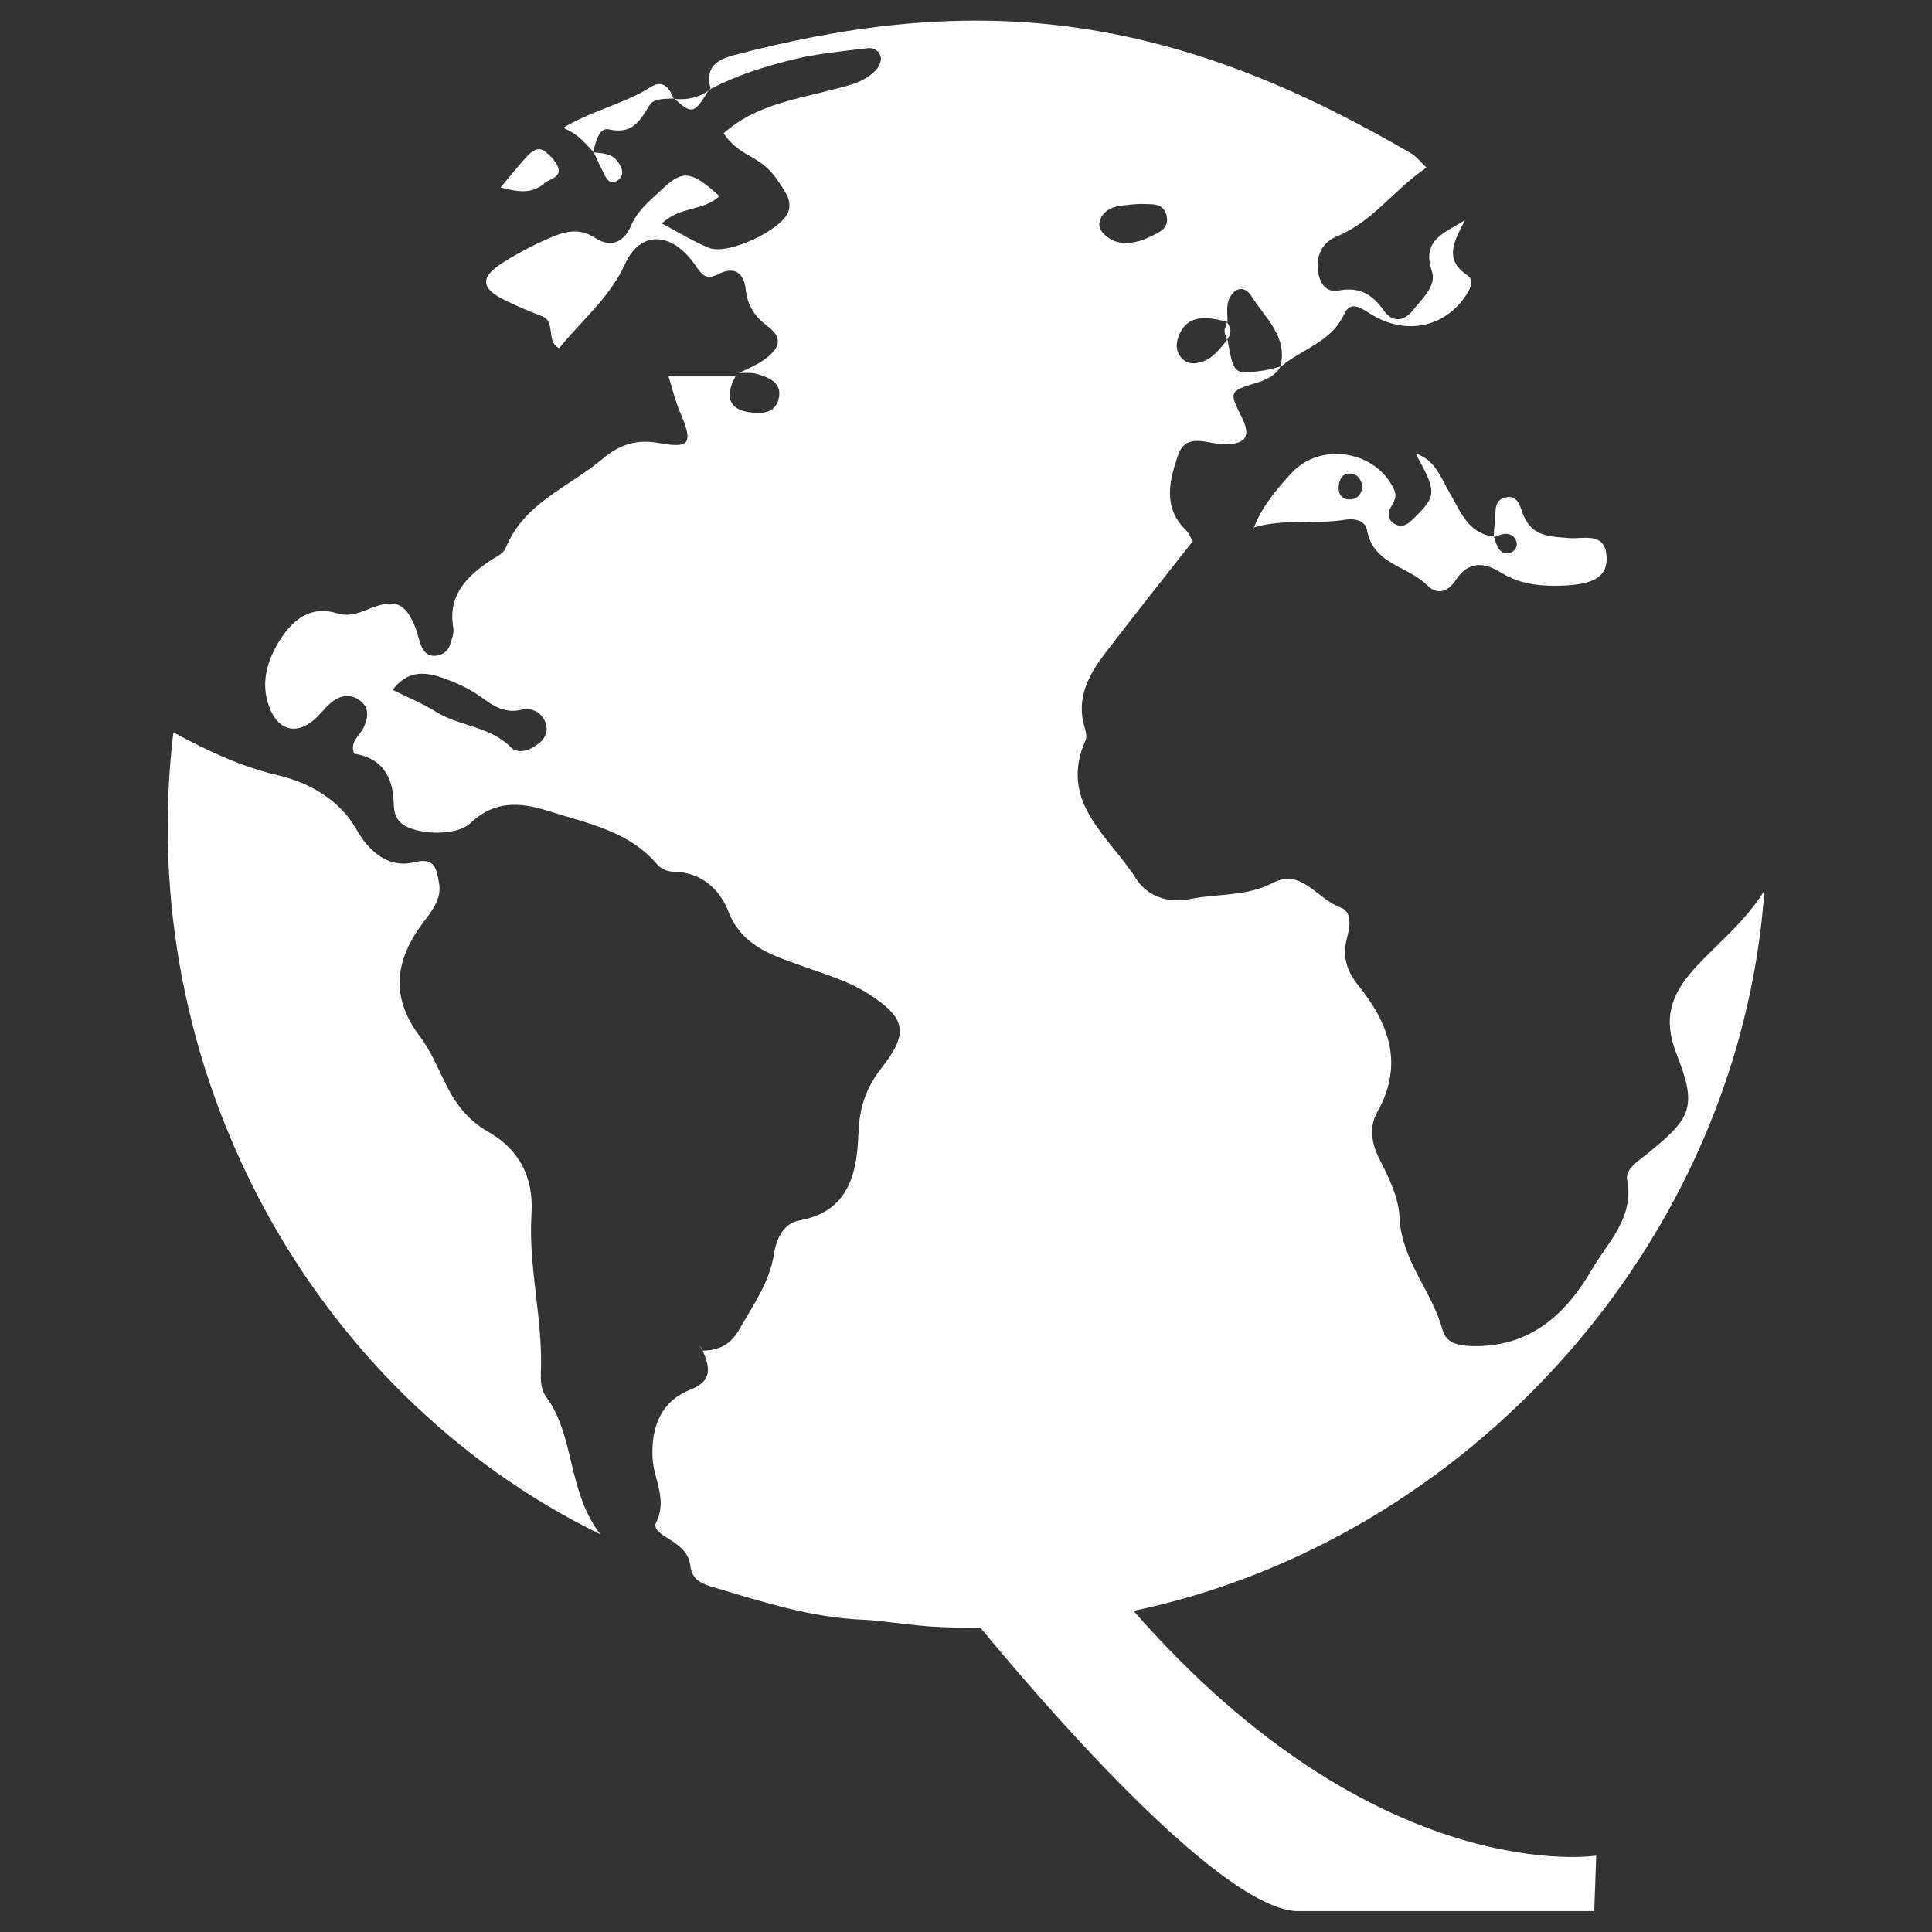
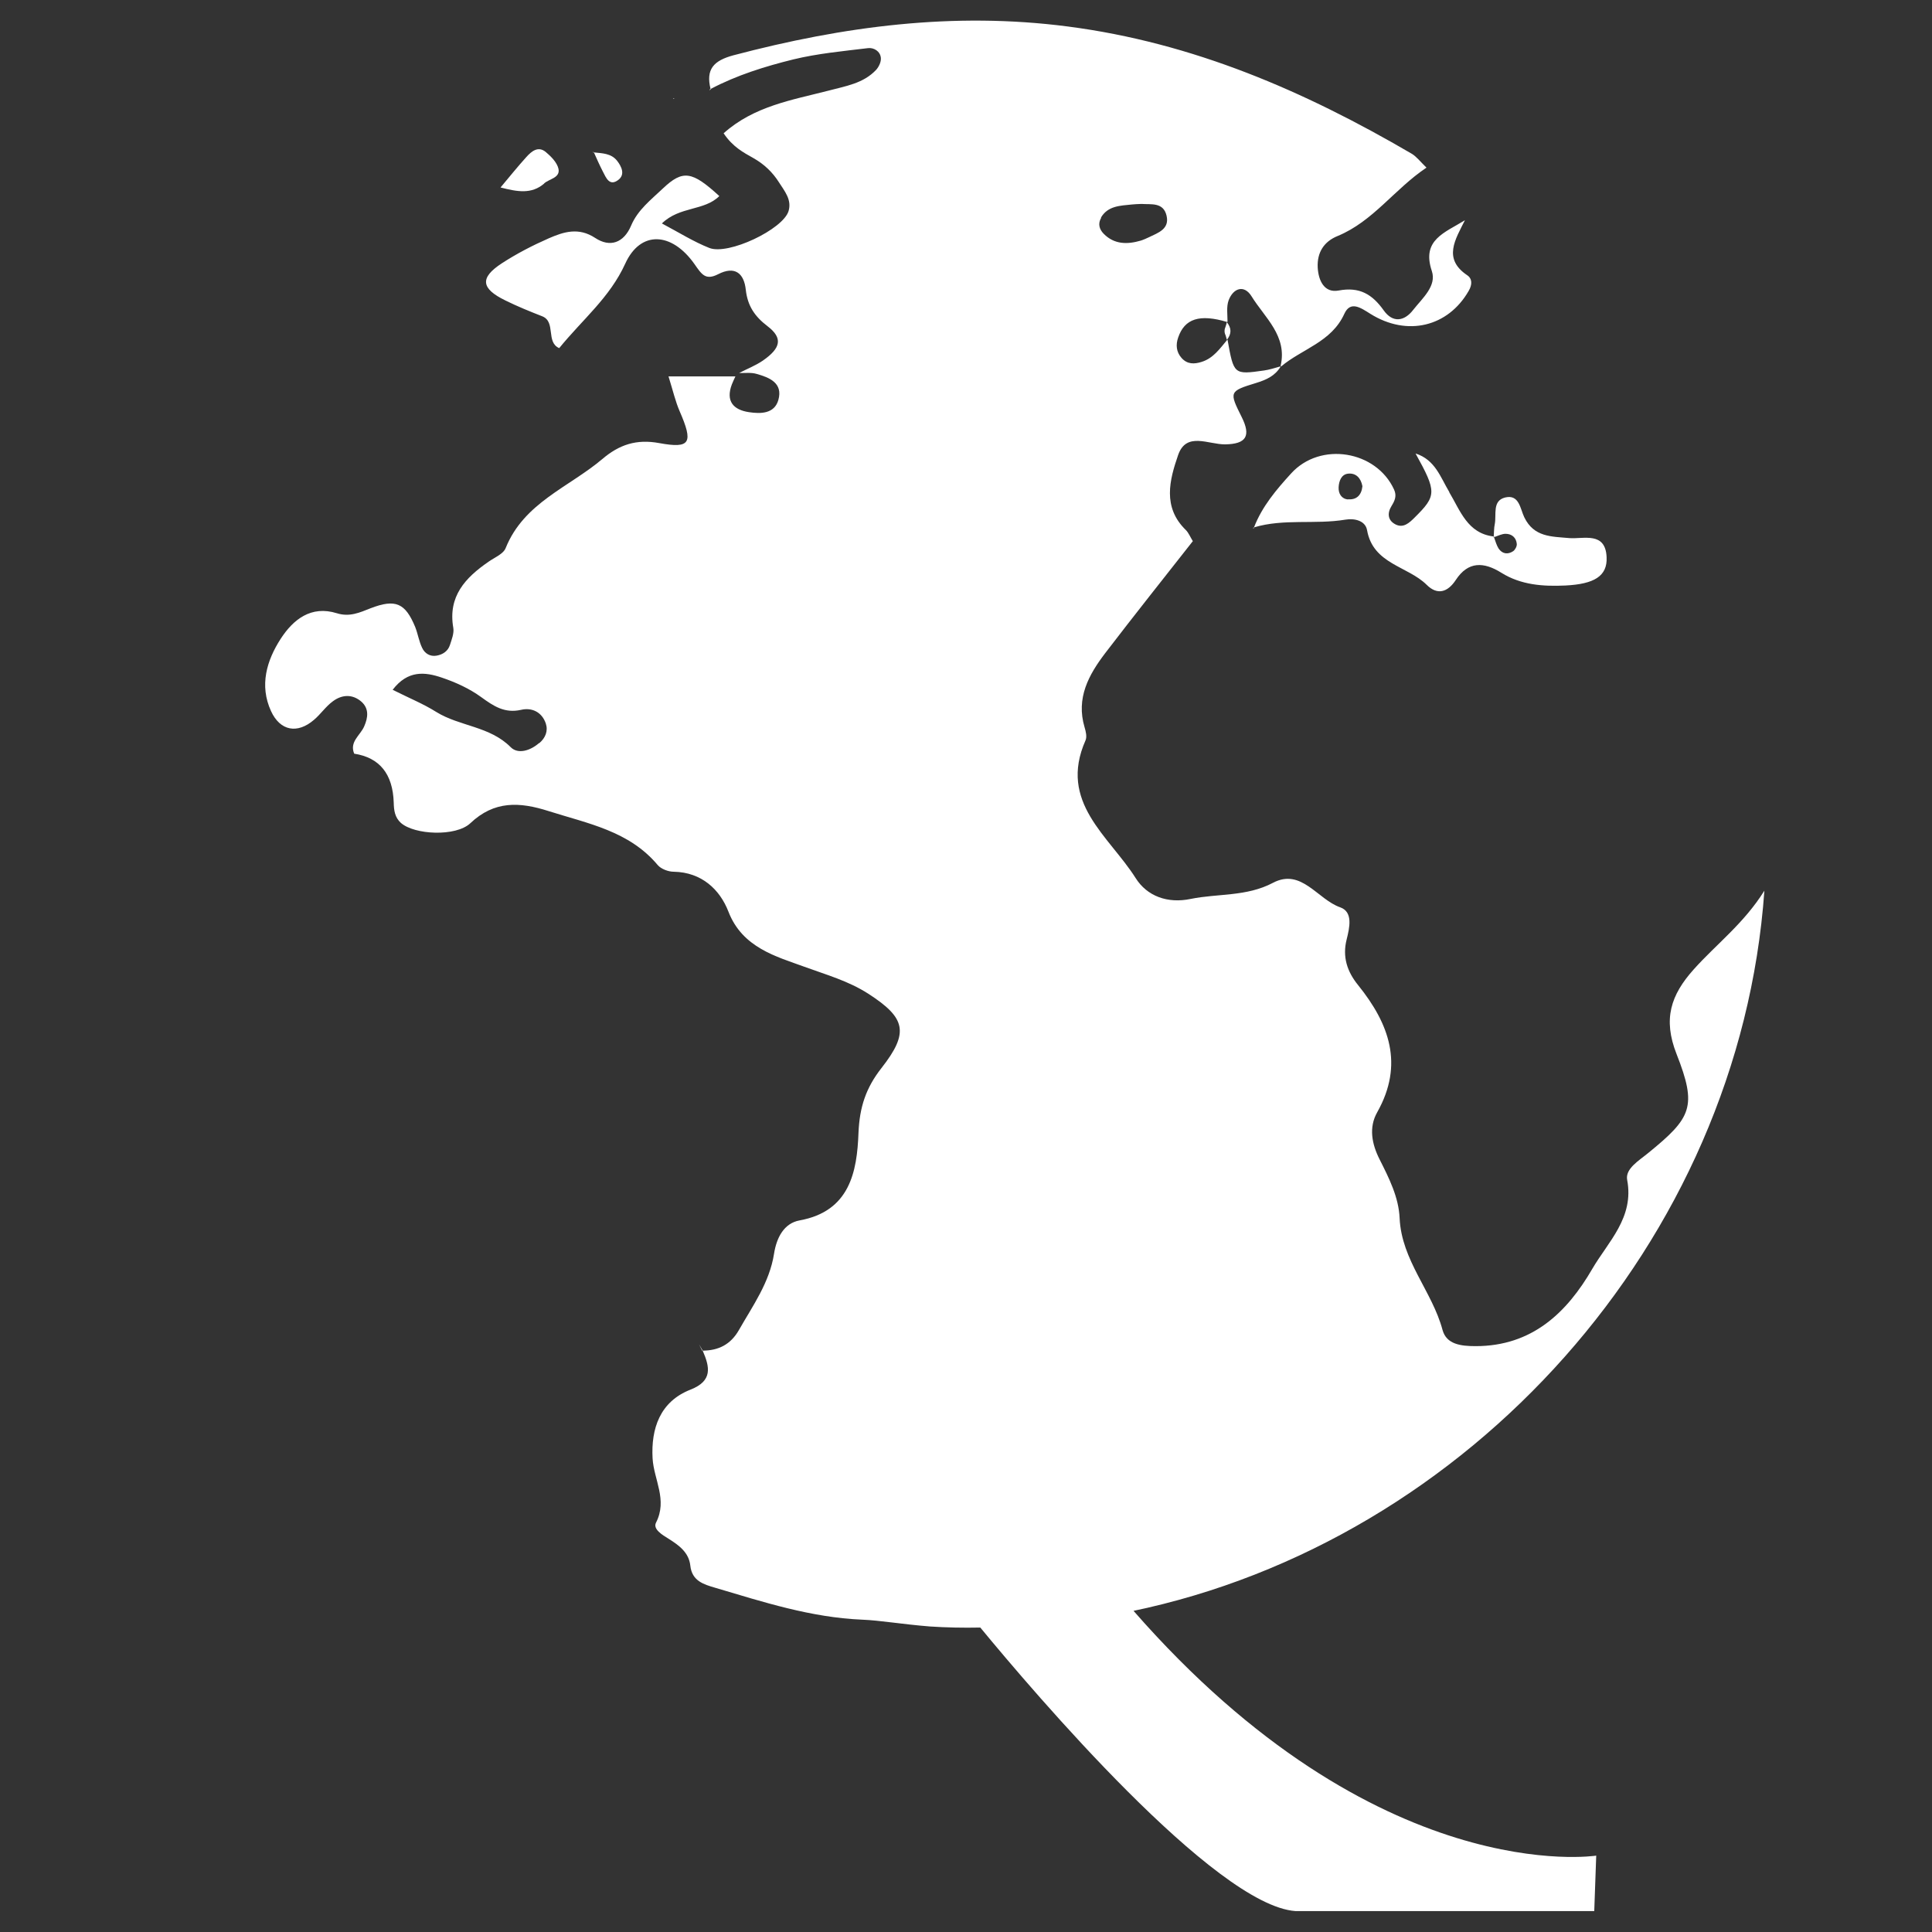
<svg xmlns="http://www.w3.org/2000/svg" viewBox="0 0 1080 1080" version="1.1" id="Capa_1">
  <rect x="0" y="0" width="1080" height="1080" fill="#333333" stroke="none" />
  <defs>
    <style>
      .st0 {
        fill: #fff;
      }
    </style>
  </defs>
  <path d="M700.4,295.3s.3,0,.5,0c0-.1.1-.3.2-.4-.1,0-.3,0-.4,0,0,0-.1.2-.2.3h0Z" class="st0" />
  <path d="M810.2,275.1c-5-8.3-7.9-18.1-18.9-21.6,11.9,21.5,11.8,23.6-.5,35.8-3.1,3.1-6.3,6-10.6,3.9-4.4-2.2-4.9-6.2-2.3-10.4,1.8-2.9,3-5.6,1.4-9.1-9.9-21.8-41.2-27.1-57.6-9-8.2,9-16.2,18.4-20.7,30.1,16.7-5,34.1-1.5,51-4.3,5.3-.9,11.3.6,12.2,5.9,3.4,19,22.7,20,33.3,30.5,5.9,5.9,11.7,4.3,16.3-2.7,6.9-10.5,15.6-10.2,25.5-4,10.9,6.8,23.2,7.7,35.8,7.1,16-.8,23.5-5.2,23-15.8-.6-14.5-12.8-10.1-20.8-10.7-10.1-.9-19.8-.5-25.2-11.6-2.3-4.7-2.8-13-10.7-11.1-7.3,1.8-4.8,9.5-5.8,14.8-.5,2.3-.4,4.6-.6,7-14.7-1.7-18.7-14.5-24.9-24.8h0ZM753.6,279.2c-3.7-.3-5.5-3.3-5.3-6.9.2-3.4,1.5-7,5.1-7.5,4.7-.6,7.4,2.6,8.2,7-.5,5-3.3,7.7-8,7.3h0ZM835.3,300s0,.2,0,.2c0,0,0,0,.1,0h0l-.2-.2h0l.2.2c2.1-.7,4.2-1.8,6.2-1.8,3.6,0,6,2.2,6.3,5.7.1,1.3-.9,3.2-2,4-3,2-6.1,1.6-8.2-1.5-1.1-1.8-1.7-3.9-2.4-5.9,0-.2,0-.3-.2-.4-.1,0-.2,0-.4.1l.3-.4h0Z" class="st0" />
  <path d="M304.2,102.5c3-2.6,9-3.1,8-8.1-.8-3.6-4.2-7-7.2-9.5-4.2-3.4-7.9-.3-10.7,2.8-4.8,5.3-9.3,10.9-14.5,17.1,9.4,2.4,17.3,3.9,24.4-2.2Z" class="st0" />
-   <path d="M302.3,768.3c1.5-30.1-7.1-59.6-5.2-89.6,1.3-20.4-6.7-36-24-45.9-10.7-6.1-17.7-14.6-23.1-25.2-4.9-9.7-9-20-15.4-28.4-16.6-22-13.7-42.6,1.8-63.3,5-6.7,10.7-13.3,9-22.4-1.4-7.3-1.8-14.5-13.9-11.5-15,3.7-25.7-6.8-32.3-18.4-10-17.6-28-26.5-43.8-30.2-20.6-4.8-38.6-13.3-58.5-24-22.4,187.4,76.2,368.7,238.7,448.3-18.8-24.7-13.9-54.8-30.6-77.3-2.2-3-2.9-8-2.6-12h0Z" class="st0" />
  <path d="M376.4,55s0,.2,0,.3c.2,0,.4,0,.6,0-.1-.1-.2-.2-.4-.3h-.3,0Z" class="st0" />
  <path d="M685.8,180.1h0c0,.4-.2.6-.2.9-.2.5-.3,1-.5,1.6-.7,1.6-.8,3.2,0,4.8.2.6.3,1.1.5,1.7,0,.2.2.5.2.7v.2c2.7-3.3,2.7-6.6,0-9.9h0Z" class="st0" />
  <path d="M715.2,205.1s.2.1.2.2c0,0,0-.2,0-.3,0,0-.2,0-.3,0Z" class="st0" />
  <path d="M685.8,190s-.2.2-.2.3c0,0,.2-.2.2-.3h0c0,0,0,0,0,0Z" class="st0" />
  <path d="M332,85.3s0-.2-.2-.3h0c0,0-.1-.1-.2-.2,0,.2,0,.3,0,.5.2,0,.3,0,.4,0h0Z" class="st0" />
-   <path d="M377.1,55.3c9.7,8.6,10.9,8.4,18.9-4.6-5.7,4-12.1,5.2-18.9,4.6Z" class="st0" />
  <path d="M345.6,100.6c4-3,1.9-7.5-.7-10.8-3.3-4.1-8.2-4.1-12.9-4.6,1.6,3.6,3.2,7.2,5,10.7,1.8,3.5,3.7,8.4,8.6,4.7h0Z" class="st0" />
-   <path d="M363.8,48.6c-14.4,9.3-31.6,12.6-49.1,22.9,8.9,3.4,12.4,8.9,17,13.3,1.2-5.7,3.4-13.7,8.6-12.5,13.2,3,17.3-4.6,22.8-13.5,2.4-4,8.5-3.4,13.3-3.8-2.1-6.2-6.2-10.5-12.6-6.4h0Z" class="st0" />
  <path d="M632.6,900.7c188.1-38.9,339.8-206.4,353.7-402.8-11.5,18.4-26.9,29.9-39.5,44-12.8,14.3-17.3,27.7-9.6,47.3,11.6,29.5,8.4,35.6-15.8,55.3-5.2,4.3-13,8.8-11.8,15.1,4,21.1-10.7,34.6-19.5,49.7-14.2,24.5-33.7,43.2-65.2,43.2-8.3,0-16.3-1-18.5-9-5.8-21.7-22.9-38.8-24-62.5-.5-11.7-5.9-22.4-11.2-32.9-4.3-8.5-6.2-17.8-1.3-26.4,15-26.7,6.7-49.4-10.7-71-6.1-7.5-8.9-15.8-6.4-25.6,1.6-6.5,3.7-15.3-3.6-17.9-12.7-4.4-21.7-22.1-37.6-13.7-14.8,7.8-30.7,5.9-46,9-12.9,2.7-24.4-1.5-30.8-11.7-14.8-23.4-43.3-42.3-28-76.9.9-2,.2-5-.5-7.3-4.9-16.4,2.3-29.4,11.6-41.6,16-20.9,32.4-41.5,48.9-62.5-1.4-2.2-2.3-4.6-3.9-6.2-13.2-12.8-9.1-28.1-4.3-42,4.6-13.1,16.9-5.8,26.3-5.9,11.8-.2,14.5-4.7,9.2-15.3-7-14-7.1-14.4,8-19,5.8-1.8,10.6-3.9,13.8-9.2,0,0-.2.1-.2.2,0,0-.2-.2-.2-.2-3,.8-5.9,1.8-8.9,2.2-16.9,2.4-16.9,2.3-20.4-17.2,0,0-.2.2-.2.3h0l.2-.5c0,0-.2.2-.2.3h0c-4.1,4.9-7.8,10.3-14.3,12.3-4.1,1.3-8,1.4-11.2-2.2-3-3.4-3.3-7.4-1.9-11.4,3.6-10.6,12-13.3,27.4-8.7h0s.2,0,.2,0l-.2-.4s.2.2.2.3h0c0-4-.7-8.4.6-12,2.6-6.9,8.7-8.9,12.8-2.3,7.4,12,20.1,22.1,16.3,38.8h0s0,.2,0,.3c0,0,.2,0,.3,0l-.3.4s.1,0,.2-.2c11.7-9.9,28.2-13.6,35.4-29.5,3.4-7.4,9.1-3.4,14.5,0,20.6,12.9,43.5,7.3,55-12.8,2.1-3.6,2-6.9-.9-8.8-13.6-9.2-6.6-19.9-1.2-30.7-11.2,7-24.4,10.9-18.5,28.4,2.8,8.4-5.3,15.2-10.4,21.7-4.9,6.4-11.4,7.5-16.5.3-6.4-9-13.5-13.3-25.2-11.1-8,1.5-11.3-5.5-11.7-12.9-.4-8.4,3.5-14.5,11.2-17.6,19.8-8.2,31.6-26.1,49.6-38.2-3.6-3.5-5.6-6.2-8.3-7.8-59.9-35-122.1-62-192.2-71.1-64-8.3-125.5-.1-186.9,16.1-11.2,3-15.5,7.9-12.8,18.8,0,0-.1,0-.2,0-.2.3-.3.5-.5.8.2-.2.5-.3.8-.5,0-.1,0-.2,0-.3,14.6-7.7,30.4-12.6,46.2-16.5,13.6-3.3,27.7-4.6,41.7-6.3,3.2-.4,6.9,1.7,7.2,5.5.2,2.2-1.1,4.9-2.6,6.6-7.2,7.7-17.1,9.1-26.8,11.7-20.2,5.2-41.5,8.6-58.5,23.8,5.1,7.6,11,10.7,16.7,13.9,6,3.4,10.7,7.9,14.3,13.6,3.1,4.9,7.2,9.6,5.3,16-3.1,10.2-33.7,24.8-44.3,20.6-8.8-3.5-16.9-8.6-26.5-13.7,10-9.7,23.7-6.9,32.1-15.3-15.2-13.9-20.3-14.9-31.6-4.2-6.5,6.2-14,11.9-17.7,20.7-4.1,9.7-11.8,12.4-20.1,6.9-9.3-6.1-17.6-3.4-25.9.2-9.1,4-18,8.6-26.3,14-12.4,8.1-11.7,14.1,2.1,20.8,6.7,3.3,13.6,6.1,20.5,8.8,7.8,3.1,1.9,14.5,9.5,17.8,13.1-16.1,28.3-28.3,36.9-47.2,8.5-18.7,26-17.8,38.7.2,4,5.7,6.1,9.3,13.2,5.7,9.3-4.8,14.5-.7,15.5,8.7,1,8.9,4.9,14.8,12.1,20.3,8.8,6.7,7.5,12.3-2.6,19.3-4.1,2.8-8.8,4.6-13.2,6.9,3.2.1,6.7-.4,9.7.5,7.2,2,14.9,5.1,12.2,14.6-2.2,7.7-9.8,7.8-16.4,6.8-8.8-1.3-13.1-6.2-9.6-15.5.6-1.5,1.3-3,2-4.5h-37.4c2.6,8.4,3.9,14.1,6.2,19.4,7.7,17.7,6.2,21.1-11.3,17.9-12.9-2.4-22.5.9-31.9,8.9-18.7,15.8-43.8,24.4-54,49.7-1.3,3.4-6.2,5.3-9.6,7.7-12.9,8.9-22.8,19.3-19.7,37,.5,3-.9,6.5-1.9,9.6-1.1,3.4-4,5.3-7.4,5.9-3.7.7-6.7-1.3-8.1-4.3-1.8-3.7-2.4-7.9-3.9-11.7-5.5-13.3-10.9-15.9-24.9-10.5-6.3,2.5-11.8,5-18.9,2.8-14.4-4.5-24.4,3.5-31.4,14.3-7.8,12.1-12,26-5.4,40.4,5.1,11.1,14.7,12.9,24,4.9,3.8-3.2,6.6-7.5,10.6-10.4,5.1-3.8,11-4.1,16,.3,4.2,3.8,3.7,8.7,1.5,13.7-2.1,5-8.4,8.6-5.6,15.3,14.2,2.2,21.6,11.3,22.1,27.4.1,4.3.6,8.2,4,11.3,7.6,6.7,30.7,7.8,38.8.2,13.4-12.7,27.5-12,43.8-6.8,22,7,45,11.1,61,30.2,1.9,2.2,5.9,3.7,9,3.7,15.5.3,25.7,9.9,30.5,22.3,7.8,20.2,26.8,25.1,42.4,30.8,12.3,4.5,24.6,7.9,35.8,15.1,20.9,13.5,23,21.6,7.3,41.6-8.6,11-12.2,21.7-12.8,36.2-.8,21.6-4.8,43.8-32.9,48.9-8.8,1.6-12.9,9.7-14.3,18.6-2.5,16.1-11.9,29.1-19.7,42.8-4.6,8-11.4,11.4-20.3,11.4,0,0,0-.1,0-.2h0c0,0,0,0,0,0-.6-1.1-1.3-2.2-1.9-3.3.6,1.2,1.1,2.3,1.7,3.5h.3c4,9.2,5.7,16.9-6.8,21.8-17.1,6.7-22.1,21.8-21.2,38.4.7,12,8.5,23.2,1.9,36-1.8,3.6,3.5,6.8,7.1,9,5.7,3.6,11.3,7.6,12.1,15,.9,8.6,7.6,10.5,13.7,12.3,27,8,53.7,16.7,82.4,17.9,10.1.4,21.7,2.5,37.8,3.8,9.1.6,18.6.8,28.2.6,29.9,36.3,131.2,155.3,176.2,158.5h167l1.1-31s-122.2,19.2-258.7-136.9h0ZM685.8,180.1s-.2-.2-.2-.3h0s.2.2.2.3h0ZM615.4,121.7c3.9-6.7,10.8-6.7,17.4-7.4,1.6-.2,3.3-.2,5.3-.3,5.3.4,12.2-1.1,14,6.5,1.8,7.5-4.6,9.6-9.8,12.1-1.5.7-3,1.4-4.6,1.9-7.5,2.2-14.8,2.2-20.7-3.8-2.5-2.5-3.4-5.7-1.4-9h0ZM301.3,415.4c-4.8,4.2-11.7,6.4-15.8,2.3-11.7-11.8-28.5-11.6-41.6-19.7-7.3-4.6-15.5-7.9-24.4-12.4,8.5-11.1,18.1-10,27.5-6.8,7.7,2.6,15.4,6.1,22,10.9,6.9,5,13.1,9.2,22.3,7.1,6-1.4,11.6,1.2,13.8,7.6,1.4,4.2-.2,8.1-3.6,11h0Z" class="st0" />
</svg>